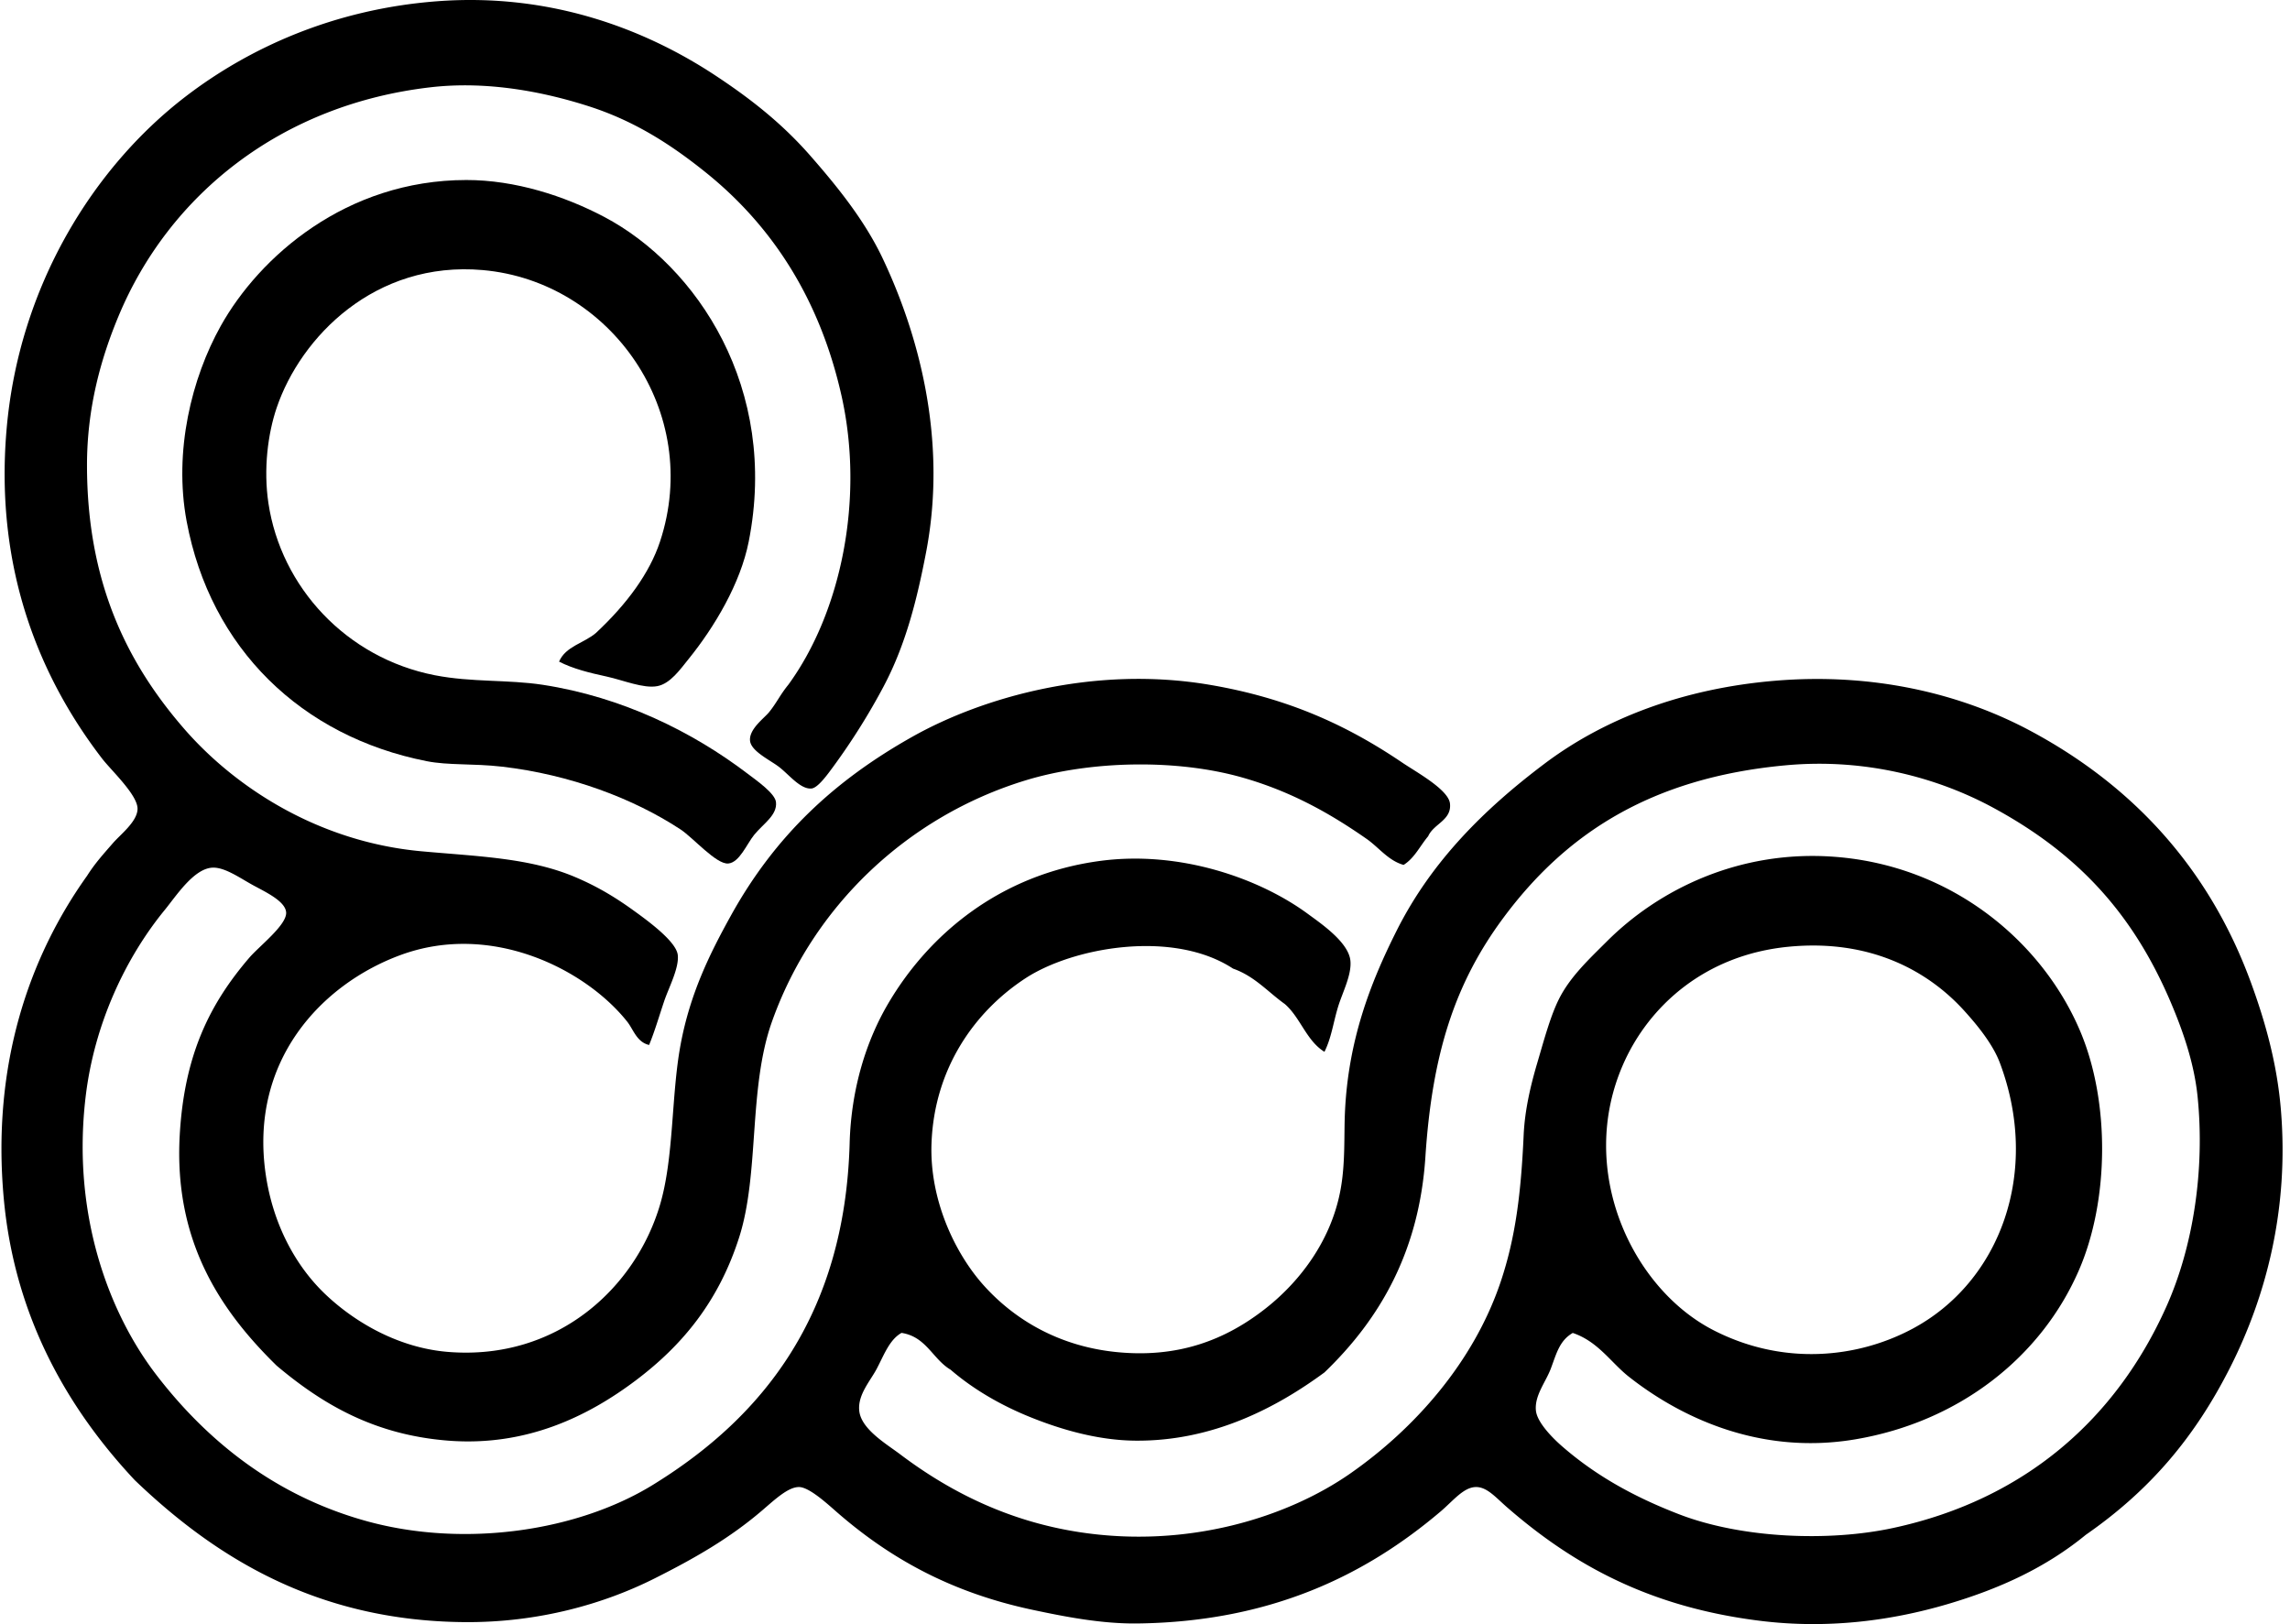
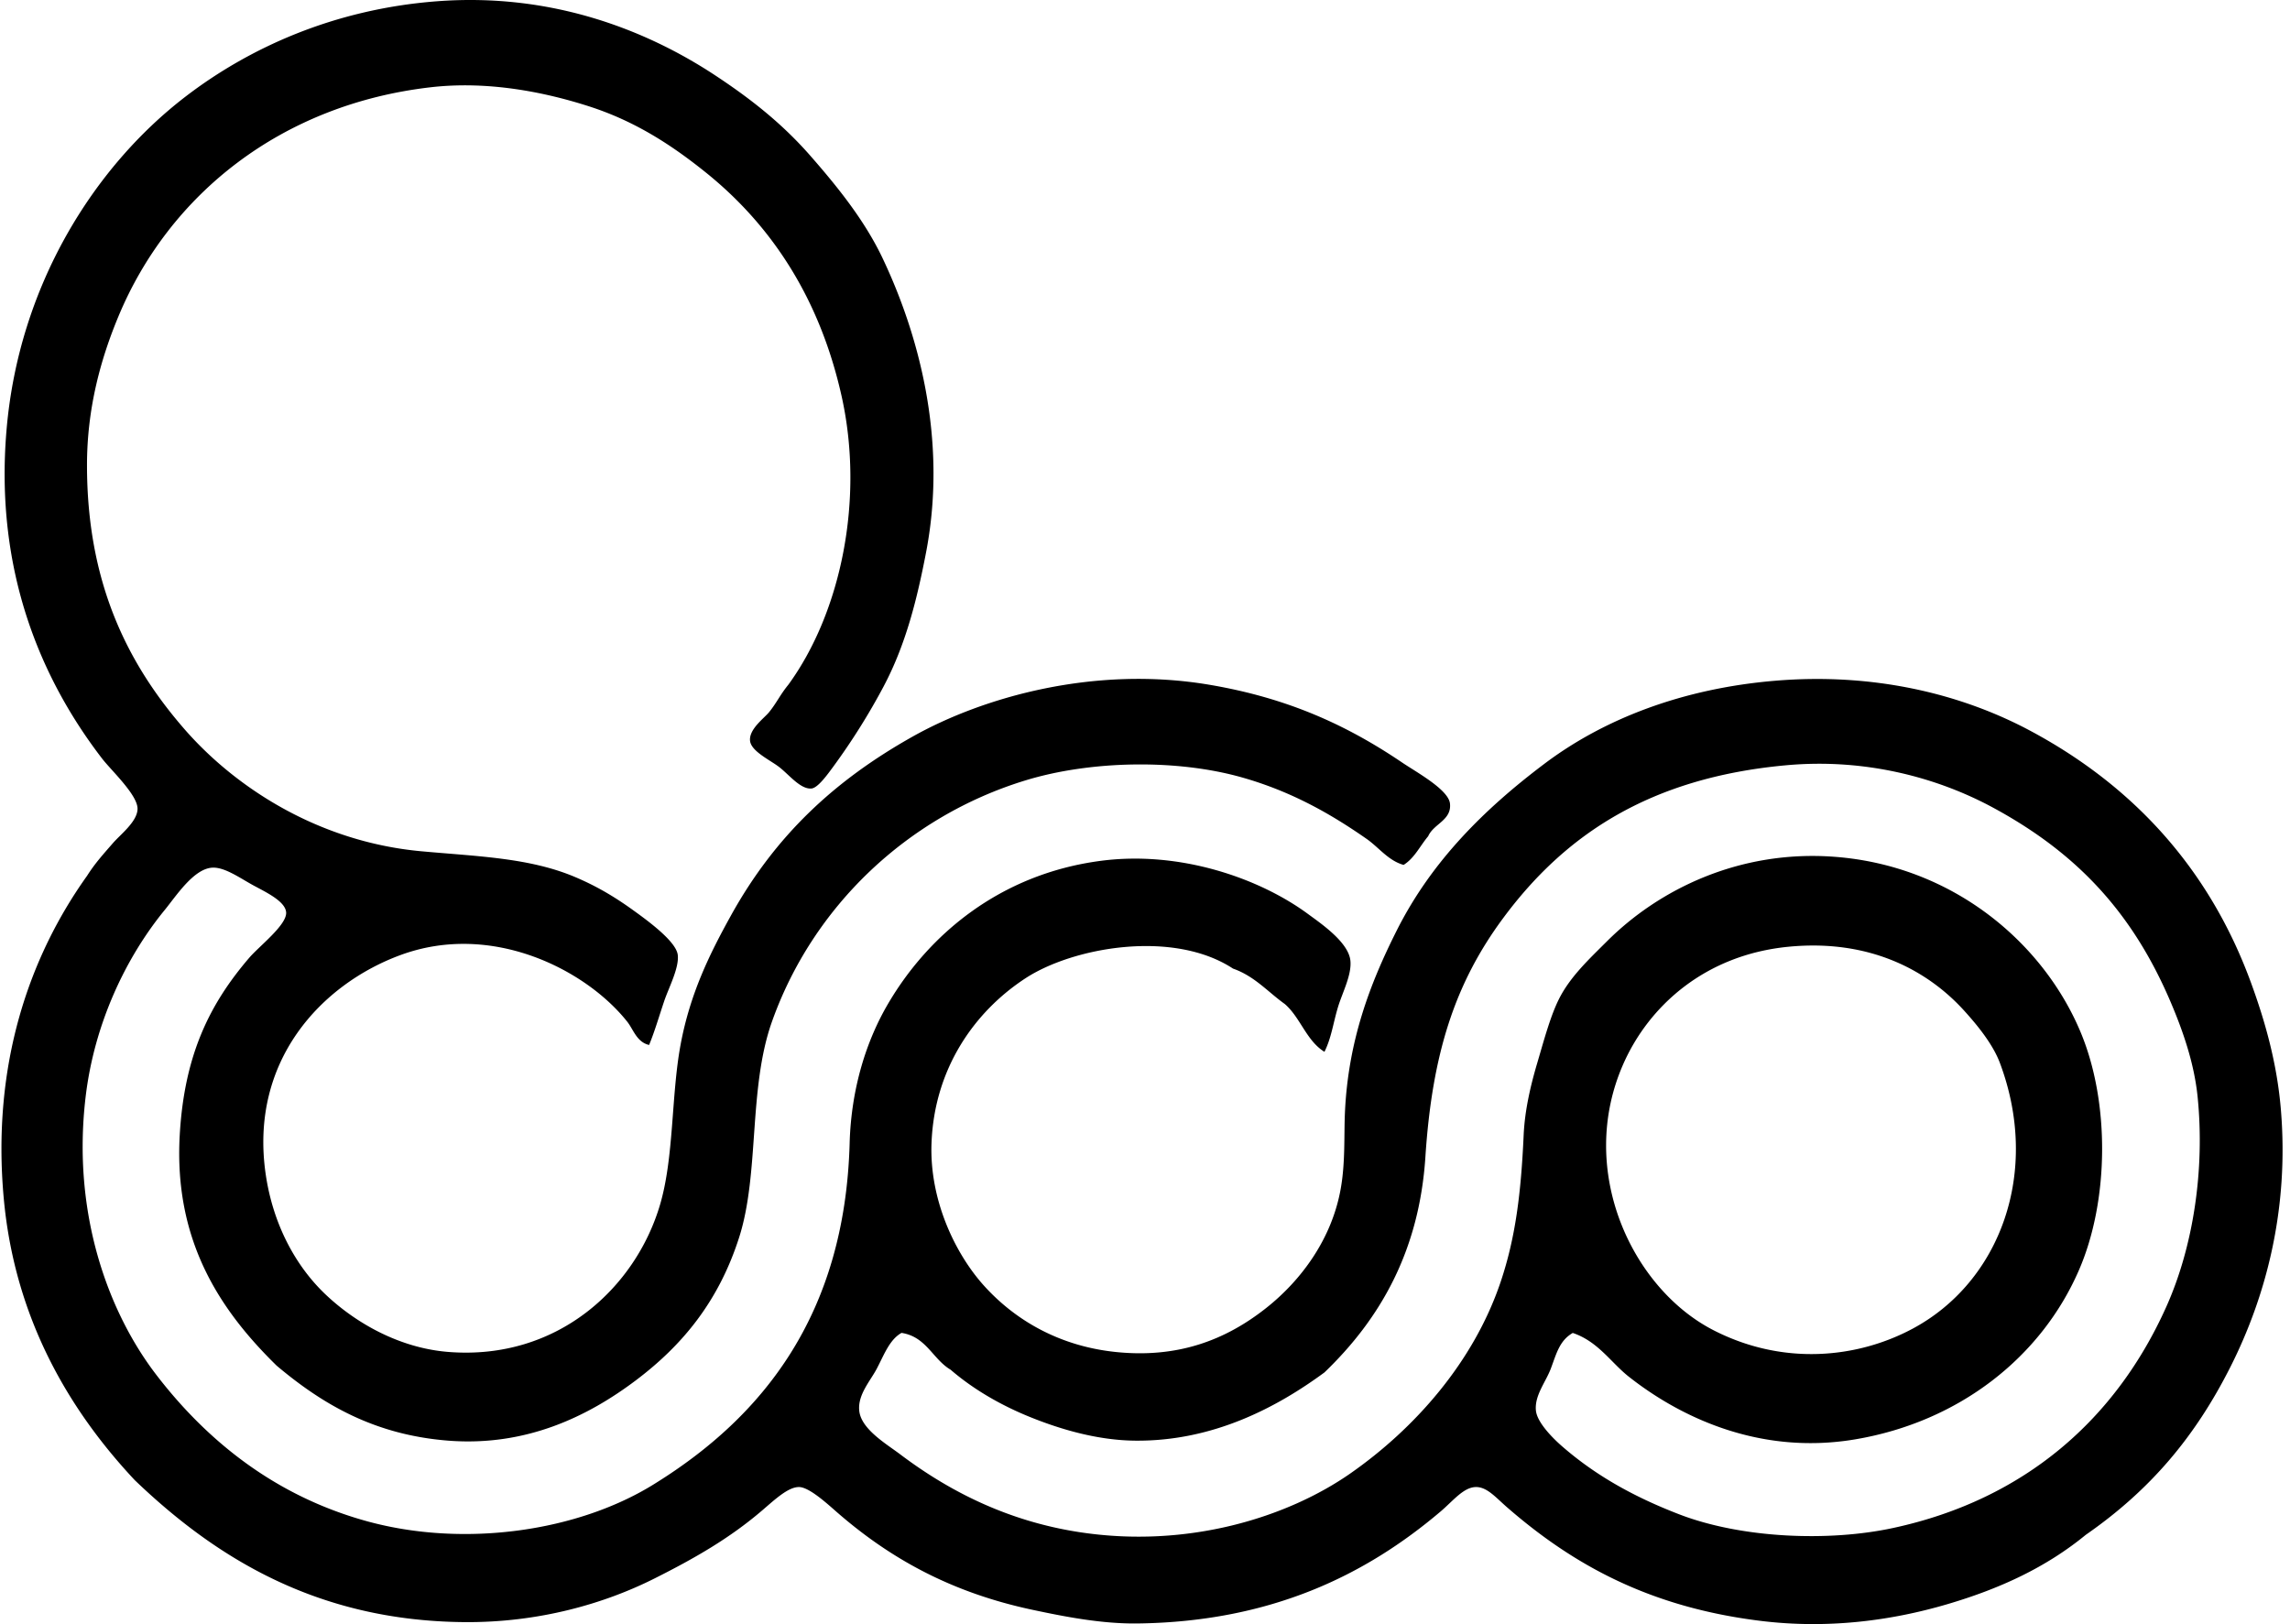
<svg xmlns="http://www.w3.org/2000/svg" width="282" height="200" fill="none" viewBox="0 0 282 200">
  <path fill="#000" fill-rule="evenodd" d="M97.07 84.336c6.492-8.9 9.412-22.886 6.553-35.619-2.68-11.926-8.555-20.952-16.803-27.554-4.043-3.237-8.522-6.211-14.279-8.065-5.507-1.77-12.461-3.16-19.489-2.353-18.38 2.113-32.212 13.172-38.474 28.23-2.174 5.224-3.865 11.295-3.865 18.313 0 14.392 4.908 24.323 11.93 32.423 6.269 7.233 16.54 13.957 29.234 15.122 6.929.637 13.339.788 18.986 3.192 2.418 1.028 4.608 2.267 7.057 4.031 1.87 1.345 5.35 3.88 5.542 5.545.186 1.604-1.114 4.028-1.68 5.712-.644 1.918-1.153 3.679-1.848 5.376-1.528-.352-1.94-1.915-2.686-2.856-5.053-6.381-16.624-12.359-27.89-8.232-9.686 3.548-18.705 12.977-16.633 27.051.89 6.042 3.611 11.21 7.392 14.786 3.676 3.474 9.058 6.583 15.122 7.056 13.454 1.054 23.046-7.962 26.043-18.144 1.722-5.849 1.364-13.402 2.52-19.658 1.171-6.336 3.592-11.222 6.217-15.96 5.459-9.849 12.765-16.624 22.345-22.009 8.699-4.892 22.463-8.795 36.624-6.384 9.528 1.62 16.799 4.911 23.689 9.576 1.726 1.169 5.693 3.324 5.878 5.04.224 2.068-2.007 2.478-2.686 4.031-1.002 1.184-1.678 2.692-3.025 3.528-1.873-.516-3.061-2.161-4.537-3.192-4.409-3.077-9.234-5.834-15.288-7.56-8.219-2.346-18.845-2.068-26.715.337-14.568 4.447-26.219 15.544-31.249 29.737-2.92 8.238-1.508 18.65-4.034 26.549-2.51 7.844-6.941 13.261-12.768 17.641-5.795 4.354-13.393 8.132-23.02 7.393-9.013-.695-15.404-4.384-21.17-9.241-6.88-6.742-12.675-15.275-11.93-28.395.558-9.804 3.638-16.098 8.568-21.842 1.217-1.419 4.591-4.002 4.537-5.546-.054-1.389-2.507-2.526-4.034-3.358-1.659-.906-3.528-2.257-5.04-2.184-2.302.109-4.453 3.468-5.878 5.209-4.79 5.85-8.676 14.001-9.743 23.017-1.712 14.43 2.834 26.603 8.738 34.274 6.253 8.126 14.616 14.872 25.873 17.978 12 3.31 26.174 1.284 35.618-4.703 13.083-8.161 23.27-20.632 23.856-41.837.189-6.778 2.075-12.637 4.707-17.135 5.014-8.578 13.838-16.015 26.209-17.642 9.752-1.283 19.533 2.13 25.537 6.551 1.559 1.149 4.956 3.445 5.209 5.712.195 1.758-.977 3.944-1.515 5.712-.605 2.001-.823 3.839-1.677 5.542-2.222-1.361-2.956-4.214-4.873-5.878-2.091-1.492-3.73-3.439-6.385-4.368-7.383-4.844-19.693-2.635-25.536 1.175-6.346 4.137-11.254 11.181-11.594 20.331-.262 7.021 2.943 13.687 6.551 17.641 3.957 4.336 9.413 7.368 16.13 8.066 7.764.806 13.617-1.547 18.48-5.376 4.352-3.426 8.149-8.542 9.24-14.785.564-3.215.385-6.449.506-9.241.388-8.945 3.109-15.998 6.385-22.511 4.296-8.548 10.824-14.974 18.147-20.497 7.402-5.59 17.094-9.294 28.392-10.248 12.048-1.019 22.899 1.543 31.585 6.214 12.282 6.599 21.803 16.607 27.051 30.916 1.764 4.805 3.221 9.979 3.695 15.624 1.044 12.381-1.873 23.154-6.215 31.754-4.344 8.6-9.848 15.144-17.807 20.667-4.909 4.021-10.576 6.644-17.139 8.568-6.717 1.966-14.561 3.07-23.017 2.014-13.418-1.678-22.812-6.759-31.079-13.947-1.421-1.233-2.491-2.536-3.864-2.52-1.528.016-2.811 1.707-4.367 3.023-9.17 7.777-20.831 13.568-37.3 13.777-4.393.057-8.92-.826-12.935-1.681-9.887-2.104-17.529-6.24-24.362-12.263-1.219-1.076-3.21-2.827-4.367-2.856-1.335-.032-2.977 1.521-4.537 2.856-4.03 3.458-8.385 5.943-13.274 8.398-6.137 3.087-14.238 5.469-23.52 5.379-18.063-.176-30.537-7.94-40.488-17.475-7.793-8.311-14.734-19.559-16.13-34.61-1.543-16.639 3.205-29.955 10.249-39.819.97-1.531 1.933-2.587 3.192-4.035.944-1.085 2.99-2.638 3.025-4.197.039-1.713-3.234-4.742-4.37-6.214C5.203 83.827-.701 70.504.807 52.92 2.325 35.14 11.61 20.529 22.812 11.923 30.644 5.907 41.091 1.146 53.725.163c14.04-1.091 25.712 3.442 34.274 9.07 4.437 2.92 8.292 5.96 11.76 9.913 3.326 3.794 6.691 7.956 8.903 12.602 4.278 8.99 8.101 22.133 5.376 36.288-1.092 5.67-2.462 11.267-5.209 16.466a80.965 80.965 0 0 1-6.218 9.913c-.72.976-1.895 2.622-2.686 2.69-1.38.114-2.789-1.752-4.034-2.69-1.134-.852-3.4-1.912-3.528-3.192-.141-1.441 1.745-2.773 2.353-3.529.938-1.162 1.341-2.116 2.353-3.358Zm93.918 84.172c-.634 1.697-2.04 3.349-1.848 5.209.147 1.448 2.036 3.359 3.192 4.367 4.201 3.67 8.975 6.292 14.449 8.402 7.717 2.971 18.452 3.394 26.376 1.677 16.335-3.531 27.471-13.552 33.602-27.217 3.32-7.393 4.773-16.863 3.864-25.873-.426-4.233-1.876-8.292-3.358-11.76-4.732-11.058-11.607-18.323-21.842-23.859-6.679-3.611-15.58-6.128-25.54-5.206-16.691 1.543-27.147 8.513-34.777 18.817-5.933 8.013-8.741 16.664-9.576 29.401-.759 11.574-5.536 19.921-12.432 26.548-5.776 4.246-13.675 8.507-23.354 8.401-4.584-.051-9.073-1.373-12.768-2.856-3.868-1.549-7.236-3.569-9.912-5.878-2.216-1.313-2.991-4.066-6.048-4.537-1.467.833-2.11 2.616-3.023 4.367-.81 1.553-2.379 3.221-2.183 5.21.221 2.282 3.346 4.095 5.039 5.375 6.058 4.572 13.246 8.219 22.009 9.576 13.424 2.078 25.725-1.841 33.435-7.223 7.905-5.516 15.141-13.664 18.48-23.519 1.863-5.507 2.533-11.017 2.856-18.144.138-3.039.836-6.045 1.681-8.904.832-2.821 1.62-5.779 2.689-7.895 1.38-2.738 3.759-4.937 5.879-7.057 6.409-6.407 16.347-11.305 28.059-10.415 14.526 1.101 25.611 10.534 30.24 21.506 3.669 8.689 3.548 20.843-.17 29.401-4.632 10.671-14.698 18.666-27.553 20.833-11.93 2.011-21.759-2.888-27.89-7.729-2.171-1.713-3.778-4.335-6.89-5.375-1.62.944-1.985 2.478-2.686 4.357Zm8.907-37.466c-5.783 13.124 1.101 27.627 11.087 32.76 8.609 4.424 17.737 3.464 24.531-.167 10.784-5.763 15.82-19.296 10.752-32.763-.922-2.446-3.026-4.901-4.367-6.384-4.512-4.985-11.671-8.875-21.676-7.895-10.264 1.008-17.177 7.3-20.327 14.449Z" clip-rule="evenodd" />
-   <path fill="#000" fill-rule="evenodd" d="M68.846 81.48c.797-1.892 3.09-2.286 4.537-3.529 3.807-3.55 6.611-7.367 7.895-11.257 5.26-15.915-6.041-32.045-21.842-33.435-13.255-1.165-22.412 8.241-25.37 16.97-1.073 3.166-1.646 7.523-1.009 11.759 1.553 10.284 9.554 19.034 20.498 21.17 4.55.886 8.97.518 13.274 1.174 9.845 1.509 18.512 5.837 25.2 10.922 1.195.905 3.413 2.452 3.529 3.528.173 1.62-1.576 2.66-2.687 4.031-.909 1.12-1.808 3.409-3.192 3.528-1.472.125-4.31-3.167-5.881-4.201-5.757-3.787-13.6-6.762-22.009-7.729-3.55-.406-6.553-.14-9.24-.672-15.39-3.035-26.638-13.844-29.57-29.568-1.604-8.606.62-17.612 4.2-24.025 4.752-8.507 15.413-17.965 30.243-17.977 6.03-.004 12.09 1.965 16.97 4.536 11.439 6.032 21.534 21.147 17.81 39.986-1.021 5.168-4.216 10.52-7.392 14.45-1.025 1.264-2.258 3.054-3.865 3.358-1.7.323-4.19-.73-6.214-1.175-2.168-.47-4.15-.957-5.885-1.844Z" clip-rule="evenodd" />
</svg>